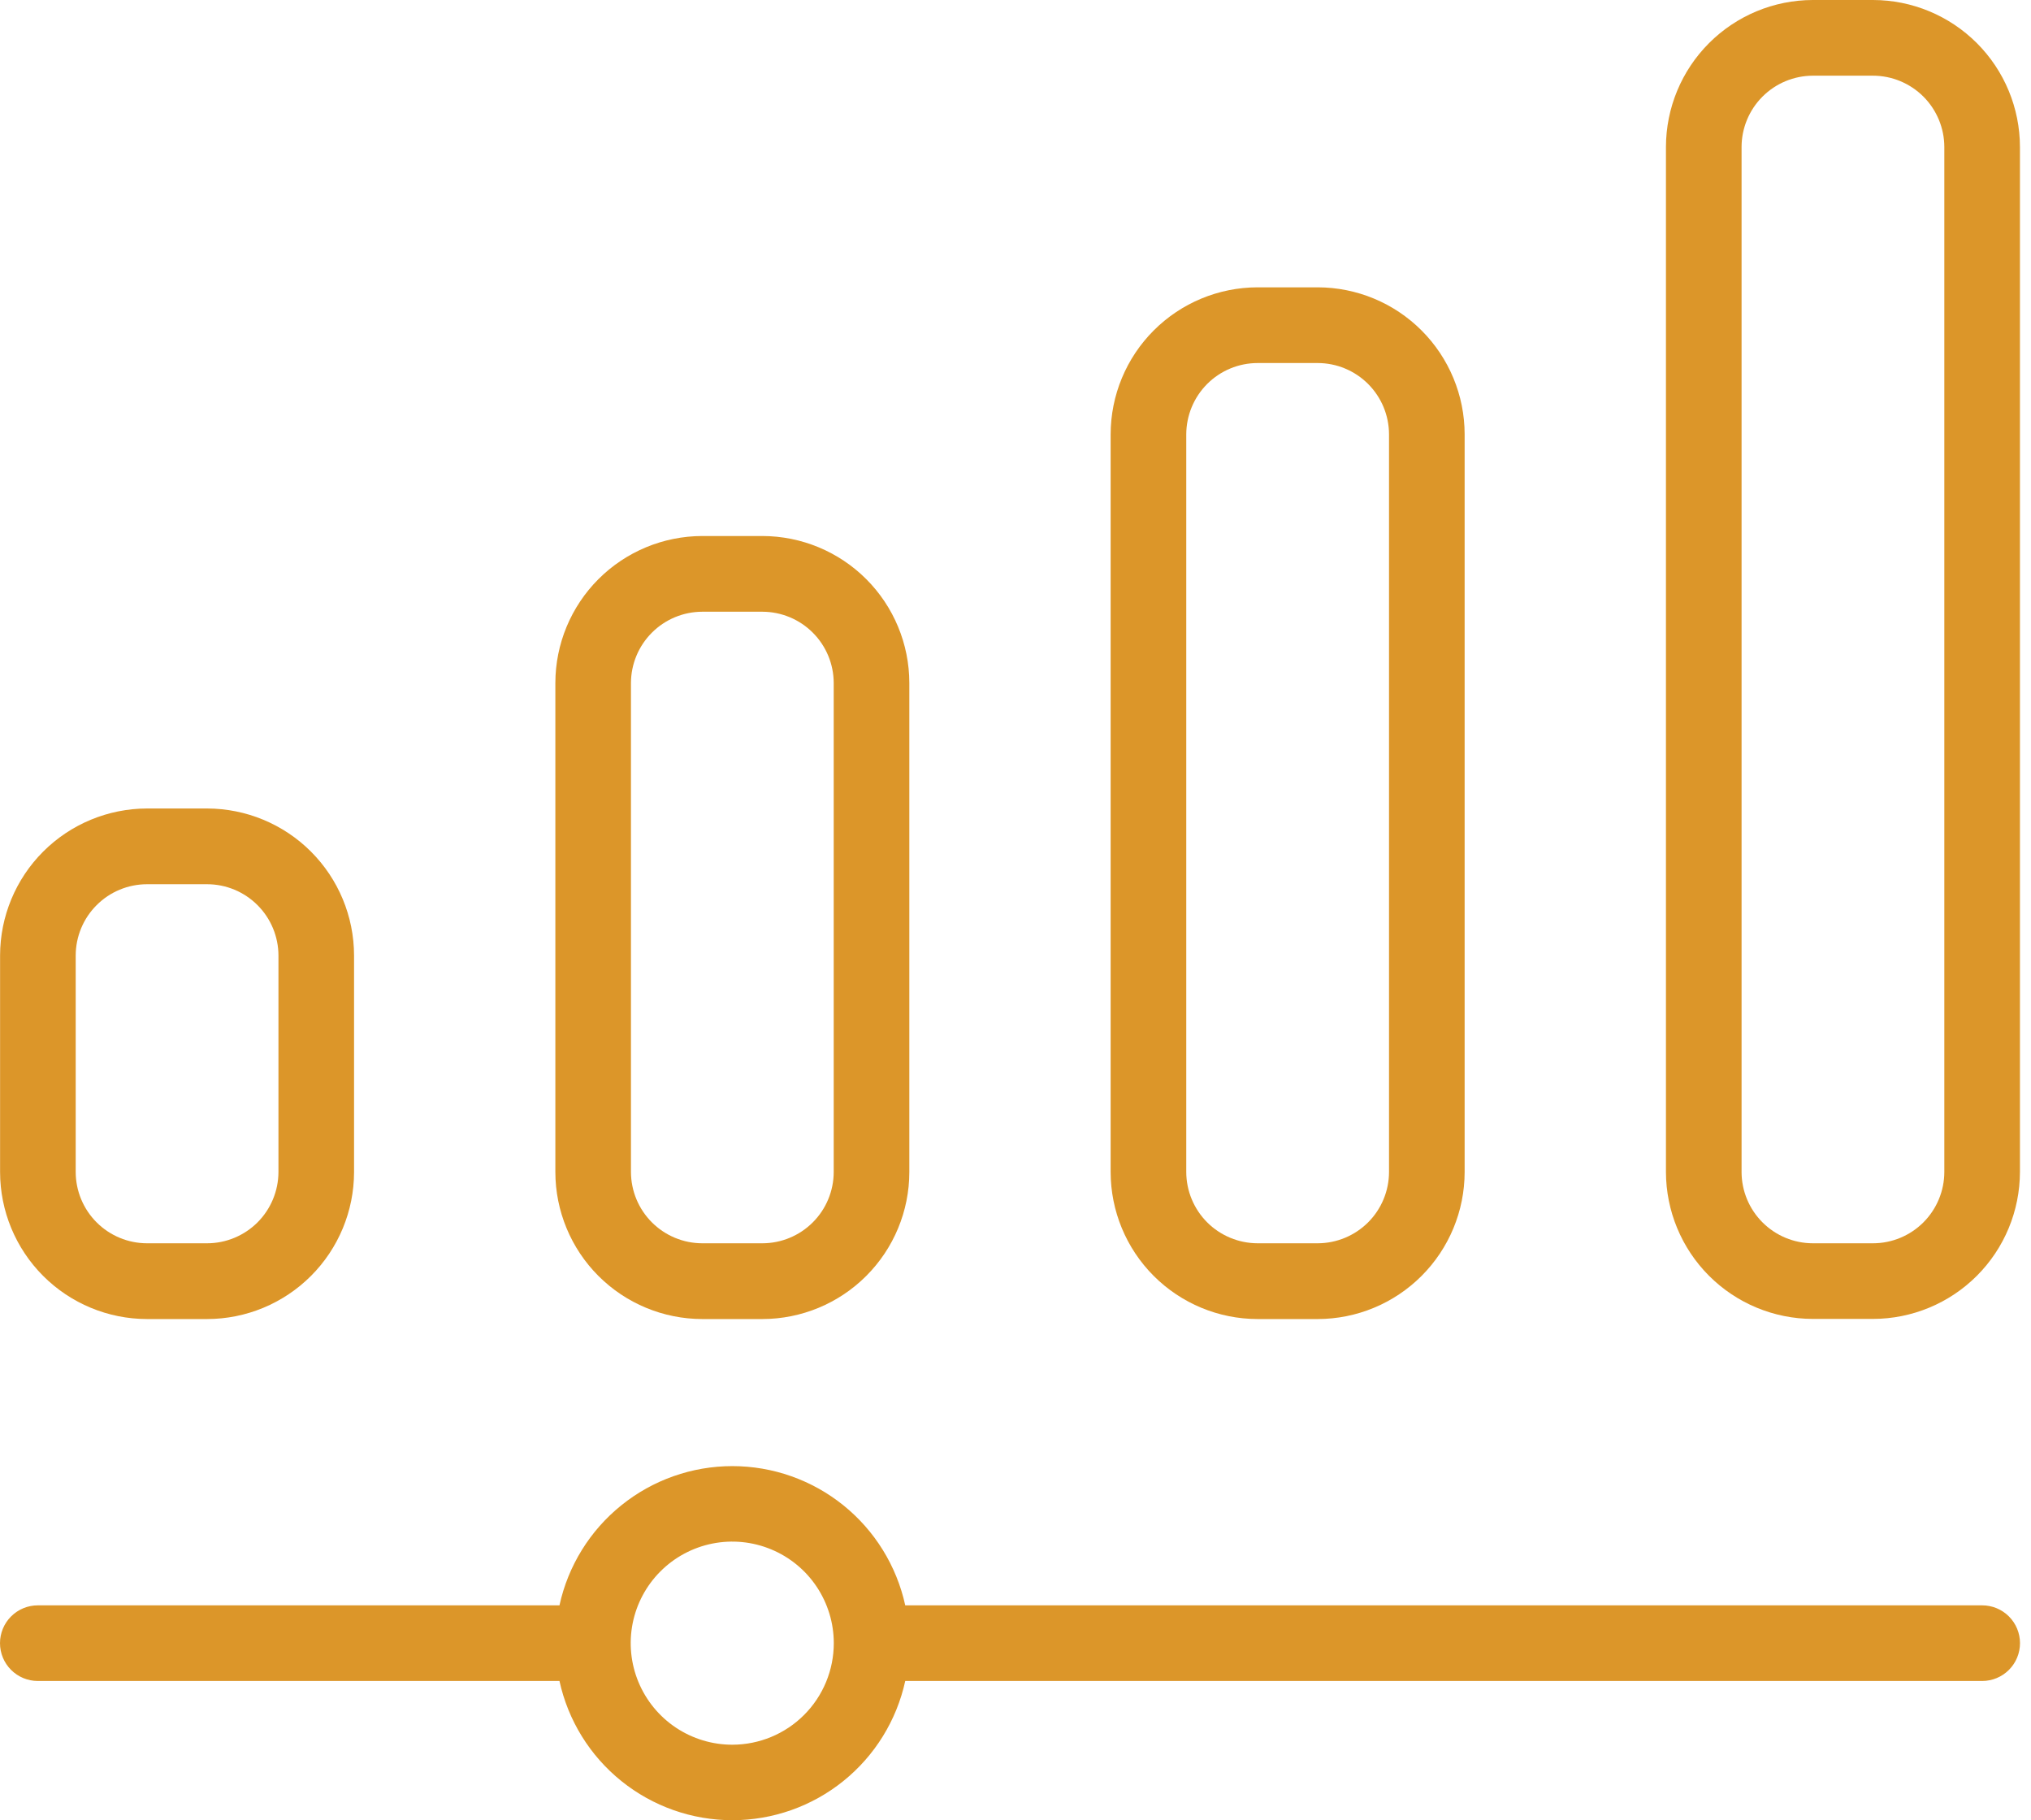
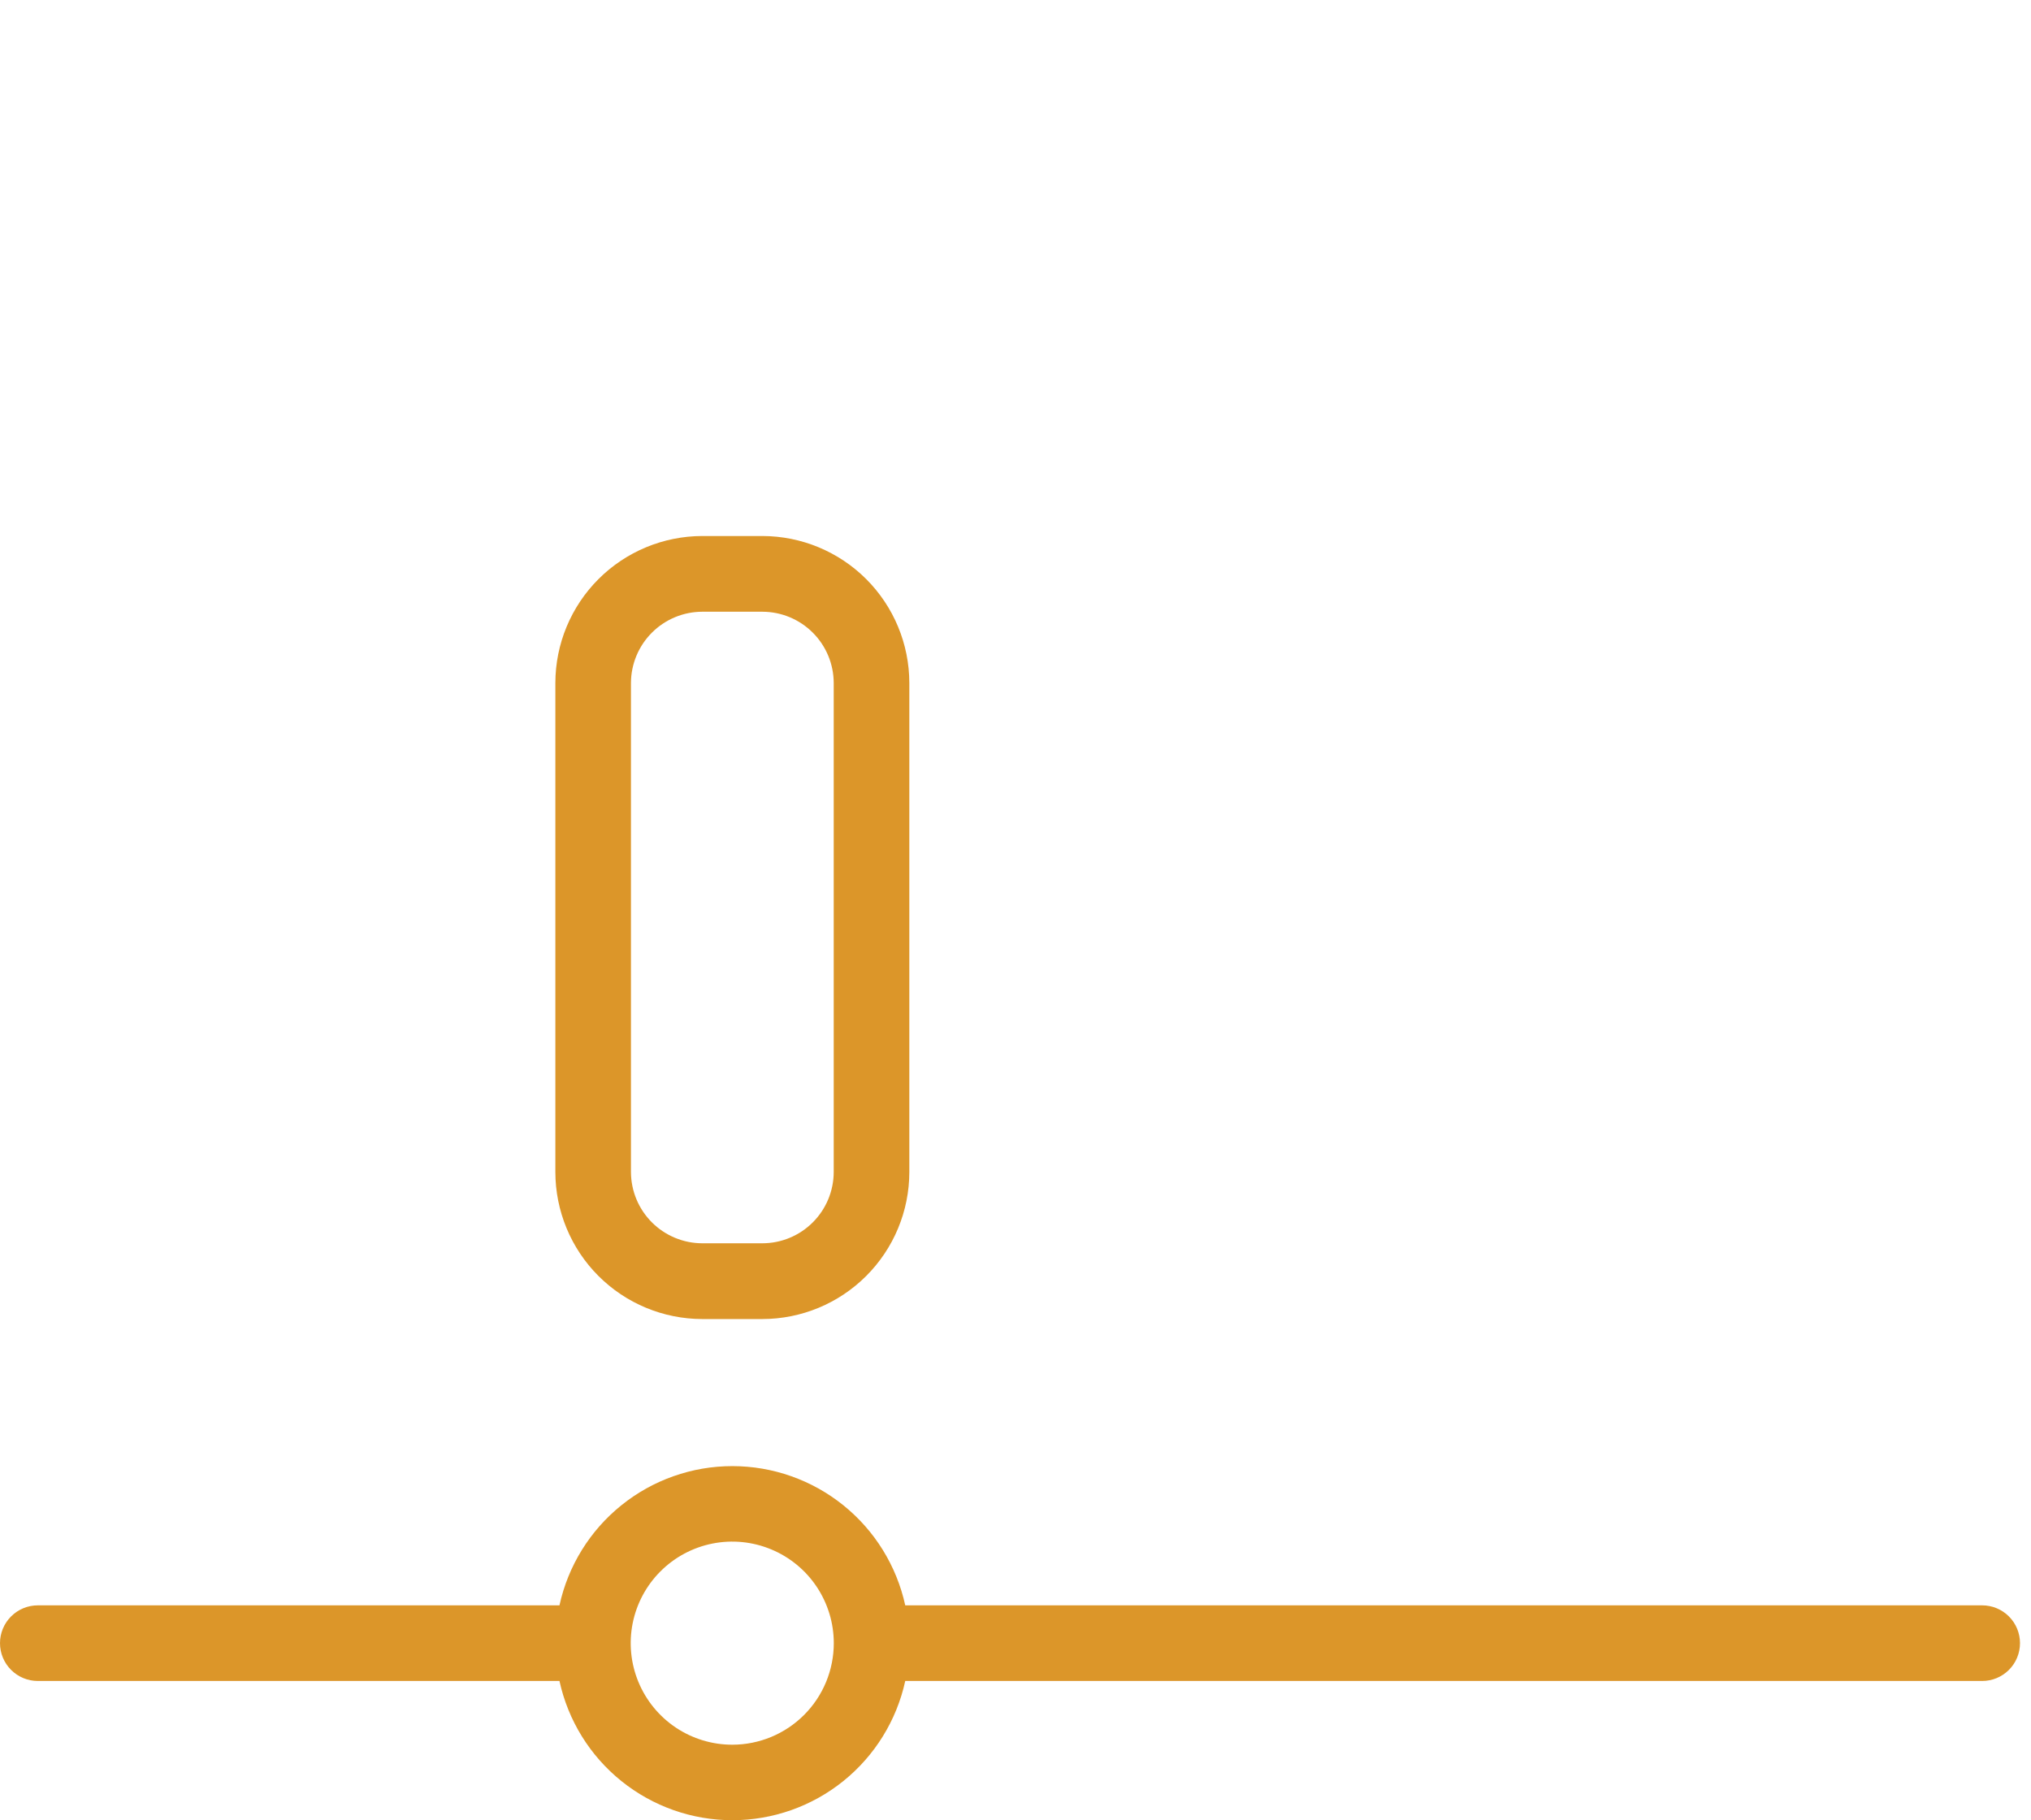
<svg xmlns="http://www.w3.org/2000/svg" width="77" height="69" viewBox="0 0 77 69" fill="none">
-   <path d="M5.573 50.002H7.854C9.33 50 10.745 49.412 11.789 48.368C12.833 47.324 13.421 45.909 13.423 44.433V36.218C13.421 34.742 12.833 33.326 11.789 32.282C10.745 31.238 9.33 30.651 7.854 30.648H5.573C4.096 30.651 2.681 31.238 1.637 32.282C0.593 33.326 0.005 34.742 0.003 36.218V44.427C0.004 45.904 0.591 47.321 1.635 48.366C2.679 49.411 4.095 50 5.573 50.002ZM2.87 36.221C2.871 35.505 3.156 34.818 3.663 34.312C4.169 33.805 4.856 33.52 5.573 33.519H7.854C8.57 33.52 9.257 33.805 9.763 34.312C10.27 34.818 10.555 35.505 10.557 36.221V44.427C10.555 45.143 10.27 45.83 9.764 46.337C9.257 46.843 8.57 47.129 7.854 47.13H5.573C4.856 47.129 4.169 46.843 3.663 46.337C3.156 45.83 2.871 45.143 2.87 44.427V36.221Z" fill="#DC9629" />
  <path d="M26.624 50.002H28.905C30.382 50 31.797 49.413 32.841 48.368C33.885 47.325 34.473 45.909 34.475 44.433V25.889C34.473 24.413 33.885 22.997 32.841 21.953C31.797 20.909 30.382 20.322 28.905 20.319H26.624C25.148 20.322 23.733 20.909 22.689 21.953C21.645 22.997 21.057 24.413 21.055 25.889V44.427C21.056 45.904 21.642 47.321 22.687 48.367C23.731 49.412 25.147 50 26.624 50.002ZM23.921 25.892C23.923 25.176 24.208 24.489 24.715 23.983C25.221 23.476 25.908 23.191 26.624 23.189H28.905C29.622 23.191 30.309 23.476 30.815 23.983C31.322 24.489 31.607 25.176 31.608 25.892V44.427C31.607 45.144 31.322 45.83 30.815 46.337C30.309 46.843 29.622 47.129 28.905 47.13H26.624C25.908 47.129 25.221 46.843 24.715 46.337C24.208 45.83 23.923 45.144 23.921 44.427V25.892Z" fill="#DC9629" />
-   <path d="M47.677 50.002H49.958C51.435 50 52.85 49.412 53.894 48.368C54.938 47.324 55.526 45.909 55.528 44.432V16.461C55.526 14.985 54.938 13.57 53.894 12.526C52.85 11.482 51.435 10.894 49.958 10.892H47.677C46.201 10.894 44.785 11.482 43.741 12.526C42.697 13.57 42.11 14.985 42.107 16.461V44.427C42.108 45.904 42.695 47.321 43.739 48.366C44.783 49.411 46.2 50 47.677 50.002ZM44.974 16.465C44.976 15.748 45.261 15.062 45.767 14.555C46.274 14.048 46.961 13.763 47.677 13.762H49.958C50.675 13.763 51.361 14.048 51.868 14.555C52.374 15.062 52.66 15.748 52.661 16.465V44.427C52.66 45.143 52.375 45.83 51.868 46.337C51.361 46.843 50.675 47.128 49.958 47.13H47.677C46.961 47.128 46.274 46.843 45.767 46.337C45.261 45.83 44.975 45.143 44.974 44.427V16.465Z" fill="#DC9629" />
-   <path d="M71.011 0H68.73C67.253 0.002 65.838 0.59 64.794 1.634C63.75 2.678 63.163 4.093 63.16 5.57V44.427C63.163 45.904 63.75 47.319 64.794 48.363C65.838 49.407 67.253 49.995 68.73 49.997H71.011C72.487 49.995 73.903 49.407 74.947 48.363C75.991 47.319 76.578 45.904 76.581 44.427V5.572C76.579 4.095 75.992 2.679 74.948 1.635C73.903 0.59 72.488 0.002 71.011 0ZM73.714 44.427C73.713 45.144 73.427 45.83 72.921 46.337C72.414 46.844 71.727 47.129 71.011 47.13H68.73C68.013 47.129 67.327 46.844 66.82 46.337C66.313 45.83 66.028 45.144 66.027 44.427V5.572C66.028 4.856 66.314 4.169 66.82 3.663C67.327 3.156 68.013 2.871 68.73 2.869H71.011C71.727 2.87 72.414 3.156 72.921 3.662C73.427 4.169 73.713 4.856 73.714 5.572V44.427Z" fill="#DC9629" />
  <path d="M75.15 60.855H34.32C33.993 59.36 33.165 58.021 31.973 57.061C30.781 56.101 29.296 55.577 27.765 55.577C26.235 55.577 24.75 56.101 23.558 57.061C22.365 58.021 21.537 59.36 21.211 60.855H1.433C1.053 60.855 0.689 61.006 0.42 61.275C0.151 61.544 0 61.908 0 62.288C0 62.669 0.151 63.033 0.42 63.302C0.689 63.571 1.053 63.722 1.433 63.722H21.211C21.537 65.217 22.365 66.556 23.558 67.516C24.75 68.476 26.235 69 27.765 69C29.296 69 30.781 68.476 31.973 67.516C33.165 66.556 33.993 65.217 34.32 63.722H75.15C75.53 63.722 75.894 63.571 76.163 63.302C76.432 63.033 76.583 62.669 76.583 62.288C76.583 61.908 76.432 61.544 76.163 61.275C75.894 61.006 75.53 60.855 75.15 60.855ZM27.765 66.138C27.003 66.139 26.259 65.913 25.625 65.491C24.992 65.068 24.498 64.467 24.206 63.764C23.914 63.061 23.837 62.286 23.985 61.539C24.134 60.792 24.5 60.106 25.038 59.568C25.577 59.029 26.262 58.662 27.009 58.513C27.756 58.364 28.53 58.44 29.234 58.732C29.938 59.023 30.539 59.516 30.962 60.149C31.385 60.783 31.611 61.527 31.611 62.288C31.611 63.309 31.206 64.288 30.485 65.009C29.764 65.731 28.785 66.137 27.765 66.138Z" fill="#DC9629" />
</svg>